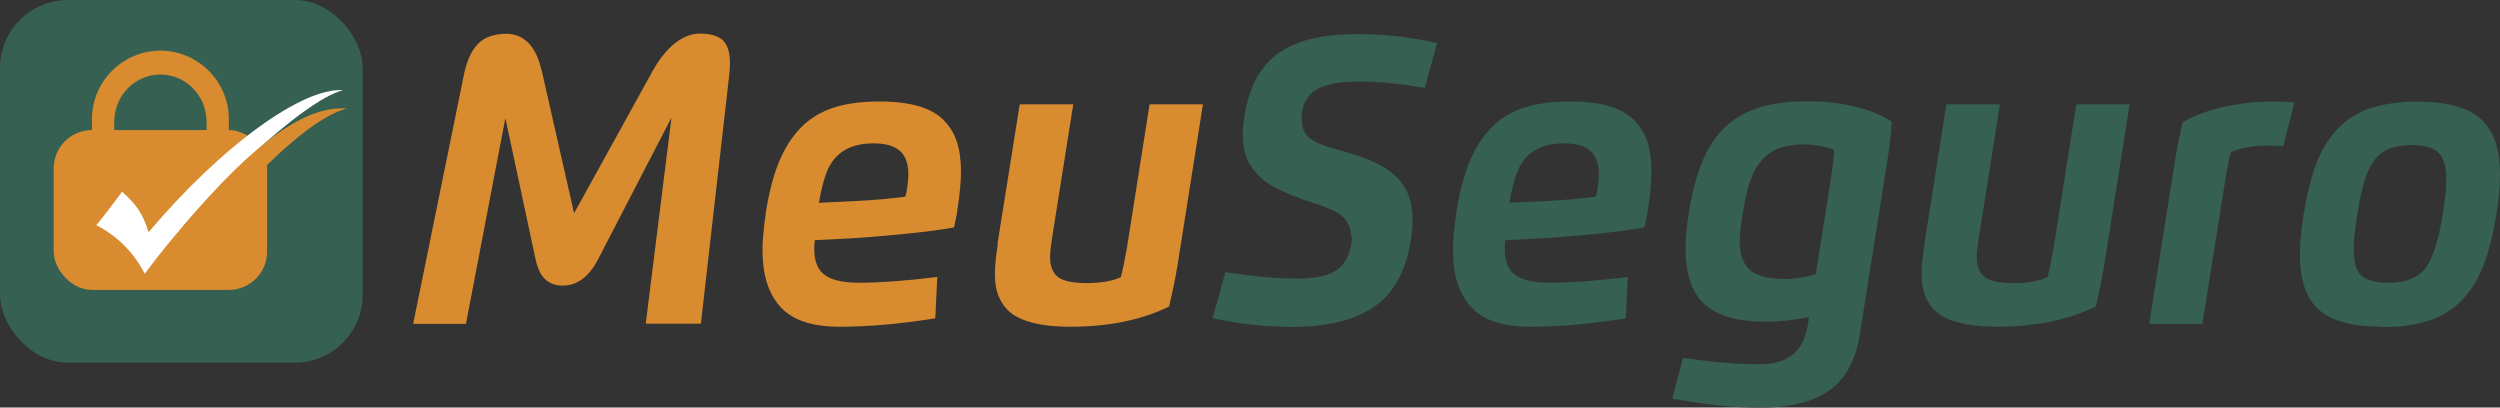
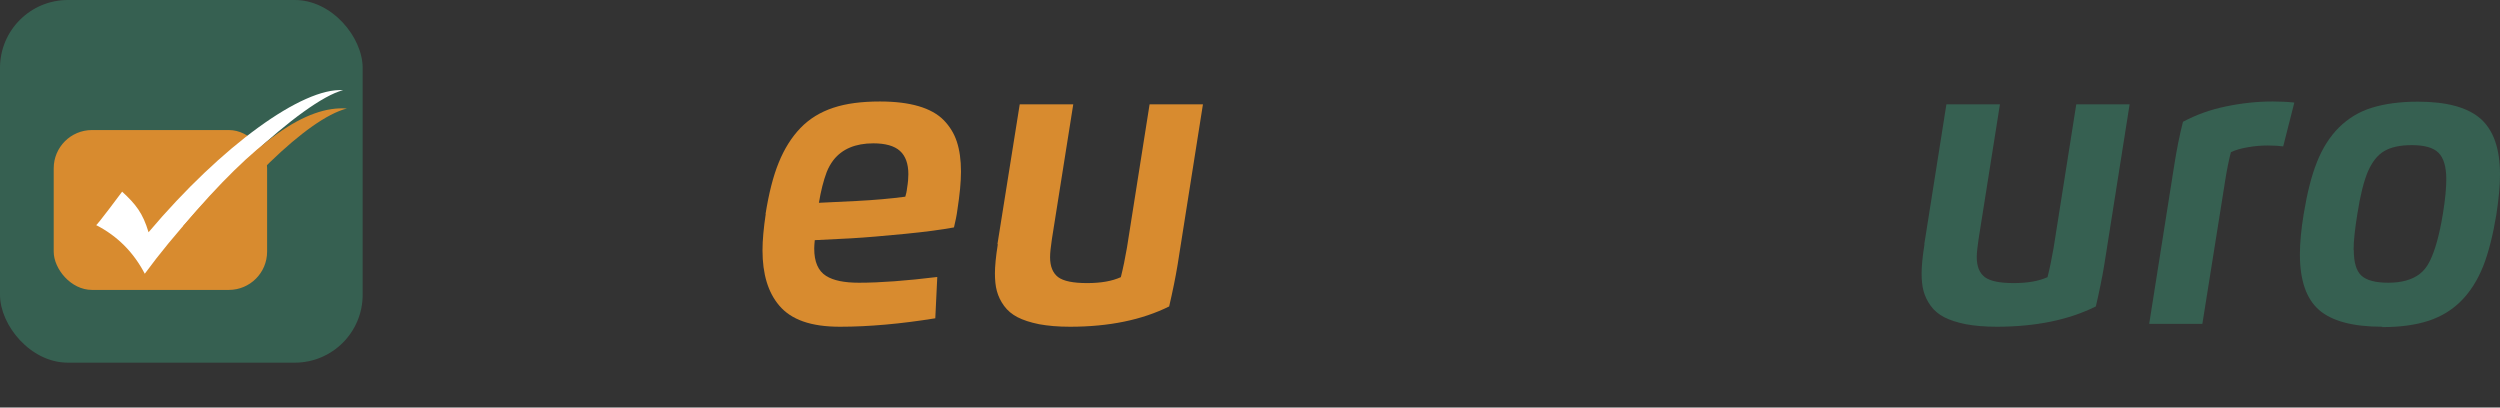
<svg xmlns="http://www.w3.org/2000/svg" id="Camada_2" width="139.18" height="22.69" viewBox="0 0 139.18 22.69">
  <rect x="0" y="0" width="139.18" height="22.69" fill="#333333" stroke="none" />
  <g id="Camada_1-2">
-     <path d="m30.15,3.89l1.81,7.98,4.38-7.93c.37-.66.78-1.17,1.23-1.53.46-.36.92-.54,1.39-.54.6,0,1.03.13,1.29.38.26.26.39.68.39,1.28,0,.19-.02.43-.05.71l-1.57,13.78h-3.07l1.43-11.45h-.01s-4.06,7.84-4.06,7.84c-.51.99-1.17,1.49-1.98,1.49-.41,0-.74-.12-.99-.36-.25-.24-.42-.62-.53-1.13l-1.67-7.81h-.01l-2.19,11.43h-2.94l2.81-13.79c.16-.82.43-1.42.8-1.8.37-.37.9-.56,1.58-.56.48,0,.89.17,1.22.5.33.34.58.84.73,1.51Z" style="fill:#d88b2f;" />
    <path d="m42.62,11.91c.18-1.13.42-2.09.73-2.85.31-.77.72-1.42,1.21-1.93.5-.52,1.11-.89,1.83-1.13.72-.24,1.58-.35,2.6-.35,1.68,0,2.87.35,3.55,1.04.33.34.58.74.73,1.2.15.46.23,1.01.23,1.66,0,.58-.07,1.29-.2,2.13-.04.32-.11.64-.19.98-.7.13-1.61.25-2.73.36-1.14.11-2.15.2-3.03.25l-1.99.1c-.02.2-.03.35-.03.47,0,.74.22,1.24.66,1.52.41.26,1.02.38,1.83.38,1.19,0,2.64-.11,4.36-.32l-.11,2.3c-1.92.31-3.69.47-5.31.47s-2.71-.39-3.38-1.18c-.62-.73-.93-1.75-.93-3.07,0-.56.06-1.23.18-2.03Zm2.98-.62l2.07-.1c.99-.05,1.9-.13,2.73-.24.04-.13.08-.29.1-.49.05-.29.07-.55.07-.76,0-.59-.16-1.02-.47-1.3-.31-.28-.81-.42-1.48-.42-.99,0-1.73.31-2.22.93-.15.2-.28.42-.38.68-.18.48-.32,1.04-.43,1.7Z" style="fill:#d88b2f;" />
    <path d="m55.53,13.59l1.24-7.78h2.98l-1.19,7.51c-.06.41-.1.75-.1,1,0,.51.15.88.45,1.11.3.22.83.33,1.61.33s1.39-.11,1.88-.33c.13-.52.24-1.06.34-1.64l1.26-7.98h2.97l-1.41,8.93c-.12.73-.28,1.5-.47,2.32-1.51.75-3.35,1.13-5.52,1.13-.66,0-1.23-.05-1.72-.14-.49-.1-.89-.23-1.2-.39-.31-.16-.56-.37-.75-.63-.19-.26-.32-.53-.4-.82-.08-.29-.11-.63-.11-1s.05-.93.16-1.61Z" style="fill:#d88b2f;" />
-     <path d="m75.21,13.13c0-.54-.25-.97-.74-1.28-.27-.16-.75-.36-1.45-.59h0s0,0,0,0h-.01s0,0,0,0h-.01s0,0,0,0h-.01s0,0,0,0c-.48-.16-.84-.29-1.1-.4-.76-.31-1.32-.62-1.68-.95-.7-.62-1.04-1.42-1.02-2.42,0-.34.03-.68.09-1.02.27-1.71.95-2.91,2.02-3.59.54-.35,1.16-.6,1.85-.75.69-.16,1.51-.23,2.46-.23,1.49,0,2.96.17,4.4.5l-.69,2.49c-1.4-.23-2.53-.35-3.4-.35-.28,0-.48,0-.58,0-.15,0-.35.02-.6.04-.25.02-.46.06-.62.1-.46.11-.81.26-1.06.47-.3.26-.49.6-.56,1.03-.03.16-.04.31-.04.45.02.27.06.48.13.64.07.16.18.31.35.43.11.08.22.15.33.21.09.05.23.11.44.19l.49.16.58.16c.11.03.19.05.24.07.64.19,1.18.39,1.62.6s.8.47,1.1.76c.6.57.9,1.37.9,2.39,0,.36-.03.74-.1,1.16-.27,1.73-.98,2.98-2.11,3.73-1.09.71-2.58,1.07-4.47,1.07-1.52,0-3-.16-4.45-.49l.71-2.56c1.54.24,2.89.36,4.05.36.86,0,1.52-.13,2-.38.52-.29.84-.82.97-1.6.02-.17.03-.3.03-.38Z" style="fill:#366051;" />
-     <path d="m81.06,11.91c.18-1.13.42-2.09.73-2.85.31-.77.72-1.42,1.21-1.93.5-.52,1.11-.89,1.83-1.13.72-.24,1.58-.35,2.6-.35,1.68,0,2.87.35,3.55,1.04.33.34.58.74.73,1.2.15.46.23,1.01.23,1.66,0,.58-.07,1.29-.2,2.13-.04.32-.11.64-.19.98-.7.13-1.61.25-2.73.36-1.14.11-2.15.2-3.03.25l-1.99.1c-.02.2-.03.35-.03.47,0,.74.22,1.24.66,1.52.41.26,1.02.38,1.83.38,1.19,0,2.64-.11,4.36-.32l-.11,2.3c-1.92.31-3.69.47-5.31.47s-2.71-.39-3.38-1.18c-.62-.73-.93-1.75-.93-3.07,0-.56.06-1.23.18-2.03Zm2.98-.62l2.07-.1c.99-.05,1.9-.13,2.73-.24.04-.13.08-.29.1-.49.05-.29.07-.55.07-.76,0-.59-.16-1.02-.47-1.3-.31-.28-.81-.42-1.48-.42-.99,0-1.73.31-2.22.93-.15.2-.28.42-.38.68-.18.48-.32,1.04-.43,1.7Z" style="fill:#366051;" />
-     <path d="m93.1,22.18l.6-2.26c1.61.24,3.03.36,4.29.36.79,0,1.4-.19,1.84-.56s.71-.94.83-1.71l.05-.36c-.82.17-1.59.26-2.32.26-.79,0-1.45-.07-2-.21-.55-.14-1.02-.37-1.4-.68-.76-.63-1.15-1.68-1.15-3.17,0-.6.06-1.29.19-2.07.19-1.18.46-2.16.81-2.95.35-.79.79-1.41,1.34-1.88.56-.48,1.2-.81,1.91-1.01.73-.2,1.59-.3,2.59-.3.86,0,1.7.09,2.53.28.81.18,1.51.47,2.11.85-.05.75-.14,1.52-.27,2.32l-1.53,9.64c-.1.6-.27,1.14-.51,1.62s-.54.86-.88,1.16c-.33.29-.73.53-1.19.71-.81.32-1.79.48-2.96.48-1.4,0-3.03-.17-4.88-.51Zm3.93-10.39c-.12.77-.18,1.32-.18,1.67,0,.65.17,1.15.5,1.5.37.38,1.04.57,2.02.57.57,0,1.14-.09,1.72-.27l.83-5.26c.1-.64.16-1.19.19-1.64-.42-.21-1.02-.32-1.8-.32-1.01.02-1.75.31-2.23.89-.31.36-.54.79-.69,1.3-.09.27-.16.53-.21.76-.05.22-.09.48-.14.81Z" style="fill:#366051;" />
    <path d="m107.13,13.59l1.23-7.78h2.98l-1.19,7.51c-.06.41-.1.75-.1,1,0,.51.15.88.45,1.11.3.22.83.33,1.61.33s1.39-.11,1.88-.33c.13-.52.24-1.06.34-1.64l1.26-7.98h2.97l-1.41,8.93c-.12.73-.28,1.5-.47,2.32-1.51.75-3.35,1.13-5.52,1.13-.66,0-1.23-.05-1.72-.14-.49-.1-.89-.23-1.2-.39-.31-.16-.56-.37-.75-.63-.19-.26-.32-.53-.4-.82-.08-.29-.11-.63-.11-1s.05-.93.16-1.61Z" style="fill:#366051;" />
    <path d="m123.87,10.12l-1.26,7.91h-2.96l1.41-8.93c.12-.75.27-1.53.47-2.32.71-.38,1.5-.67,2.37-.85.9-.19,1.77-.28,2.63-.28.43,0,.83.02,1.2.06l-.62,2.44c-.21-.03-.5-.05-.86-.05s-.74.03-1.12.1c-.36.06-.67.15-.93.27-.11.41-.22.95-.33,1.64Z" style="fill:#366051;" />
    <path d="m132.62,18.19c-1.62,0-2.79-.31-3.51-.93-.71-.62-1.07-1.65-1.07-3.09,0-.65.07-1.4.21-2.25.19-1.16.43-2.12.74-2.9s.72-1.42,1.23-1.93c.51-.5,1.11-.87,1.82-1.09s1.56-.34,2.57-.34c1.61,0,2.77.32,3.49.95.72.64,1.08,1.67,1.08,3.11,0,.61-.07,1.35-.2,2.21-.19,1.15-.43,2.11-.74,2.9-.31.77-.72,1.42-1.23,1.93-.5.5-1.11.87-1.81,1.1-.71.23-1.56.35-2.57.35Zm-1.58-4.27c0,.69.14,1.17.43,1.43.29.26.78.39,1.49.39.74,0,1.32-.16,1.75-.49.22-.17.41-.4.56-.71.3-.6.54-1.48.73-2.63.13-.8.19-1.44.19-1.93,0-.7-.15-1.2-.44-1.48-.28-.28-.78-.42-1.48-.42-.65,0-1.16.11-1.53.33-.37.21-.67.59-.91,1.13-.23.54-.43,1.33-.59,2.36-.14.86-.21,1.53-.21,2Z" style="fill:#366051;" />
    <rect width="20.19" height="20.19" rx="3.78" ry="3.78" style="fill:#366051;" />
    <rect x="2.99" y="7.24" width="11.88" height="8.9" rx="2.13" ry="2.13" style="fill:#d88b2f;" />
-     <path d="m8.93,2.82h0c-2.09,0-3.81,1.71-3.81,3.81v2.22c0,2.09,1.71,3.81,3.81,3.81h0c2.09,0,3.81-1.71,3.81-3.81v-2.22c0-2.09-1.71-3.81-3.81-3.81Zm2.57,5.49c0,1.45-1.15,2.63-2.57,2.63s-2.57-1.18-2.57-2.63v-1.53c0-1.45,1.15-2.63,2.57-2.63s2.57,1.18,2.57,2.63v1.53Z" style="fill:#d88b2f;" />
    <path d="m5.35,12.53c1.21.62,2.1,1.54,2.71,2.71,3.27-4.46,8.81-9.65,11.04-10.22-2.24-.16-6.73,3.06-10.83,7.91-.32-1.07-.71-1.56-1.47-2.26,0,0-1.45,1.95-1.45,1.86Z" style="fill:#fff;" />
    <path d="m9.99,14.91c3.27-4.46,7.09-8.29,9.32-8.87-2.24-.16-5.02,1.7-9.12,6.55" style="fill:#d88b2f;" />
  </g>
</svg>